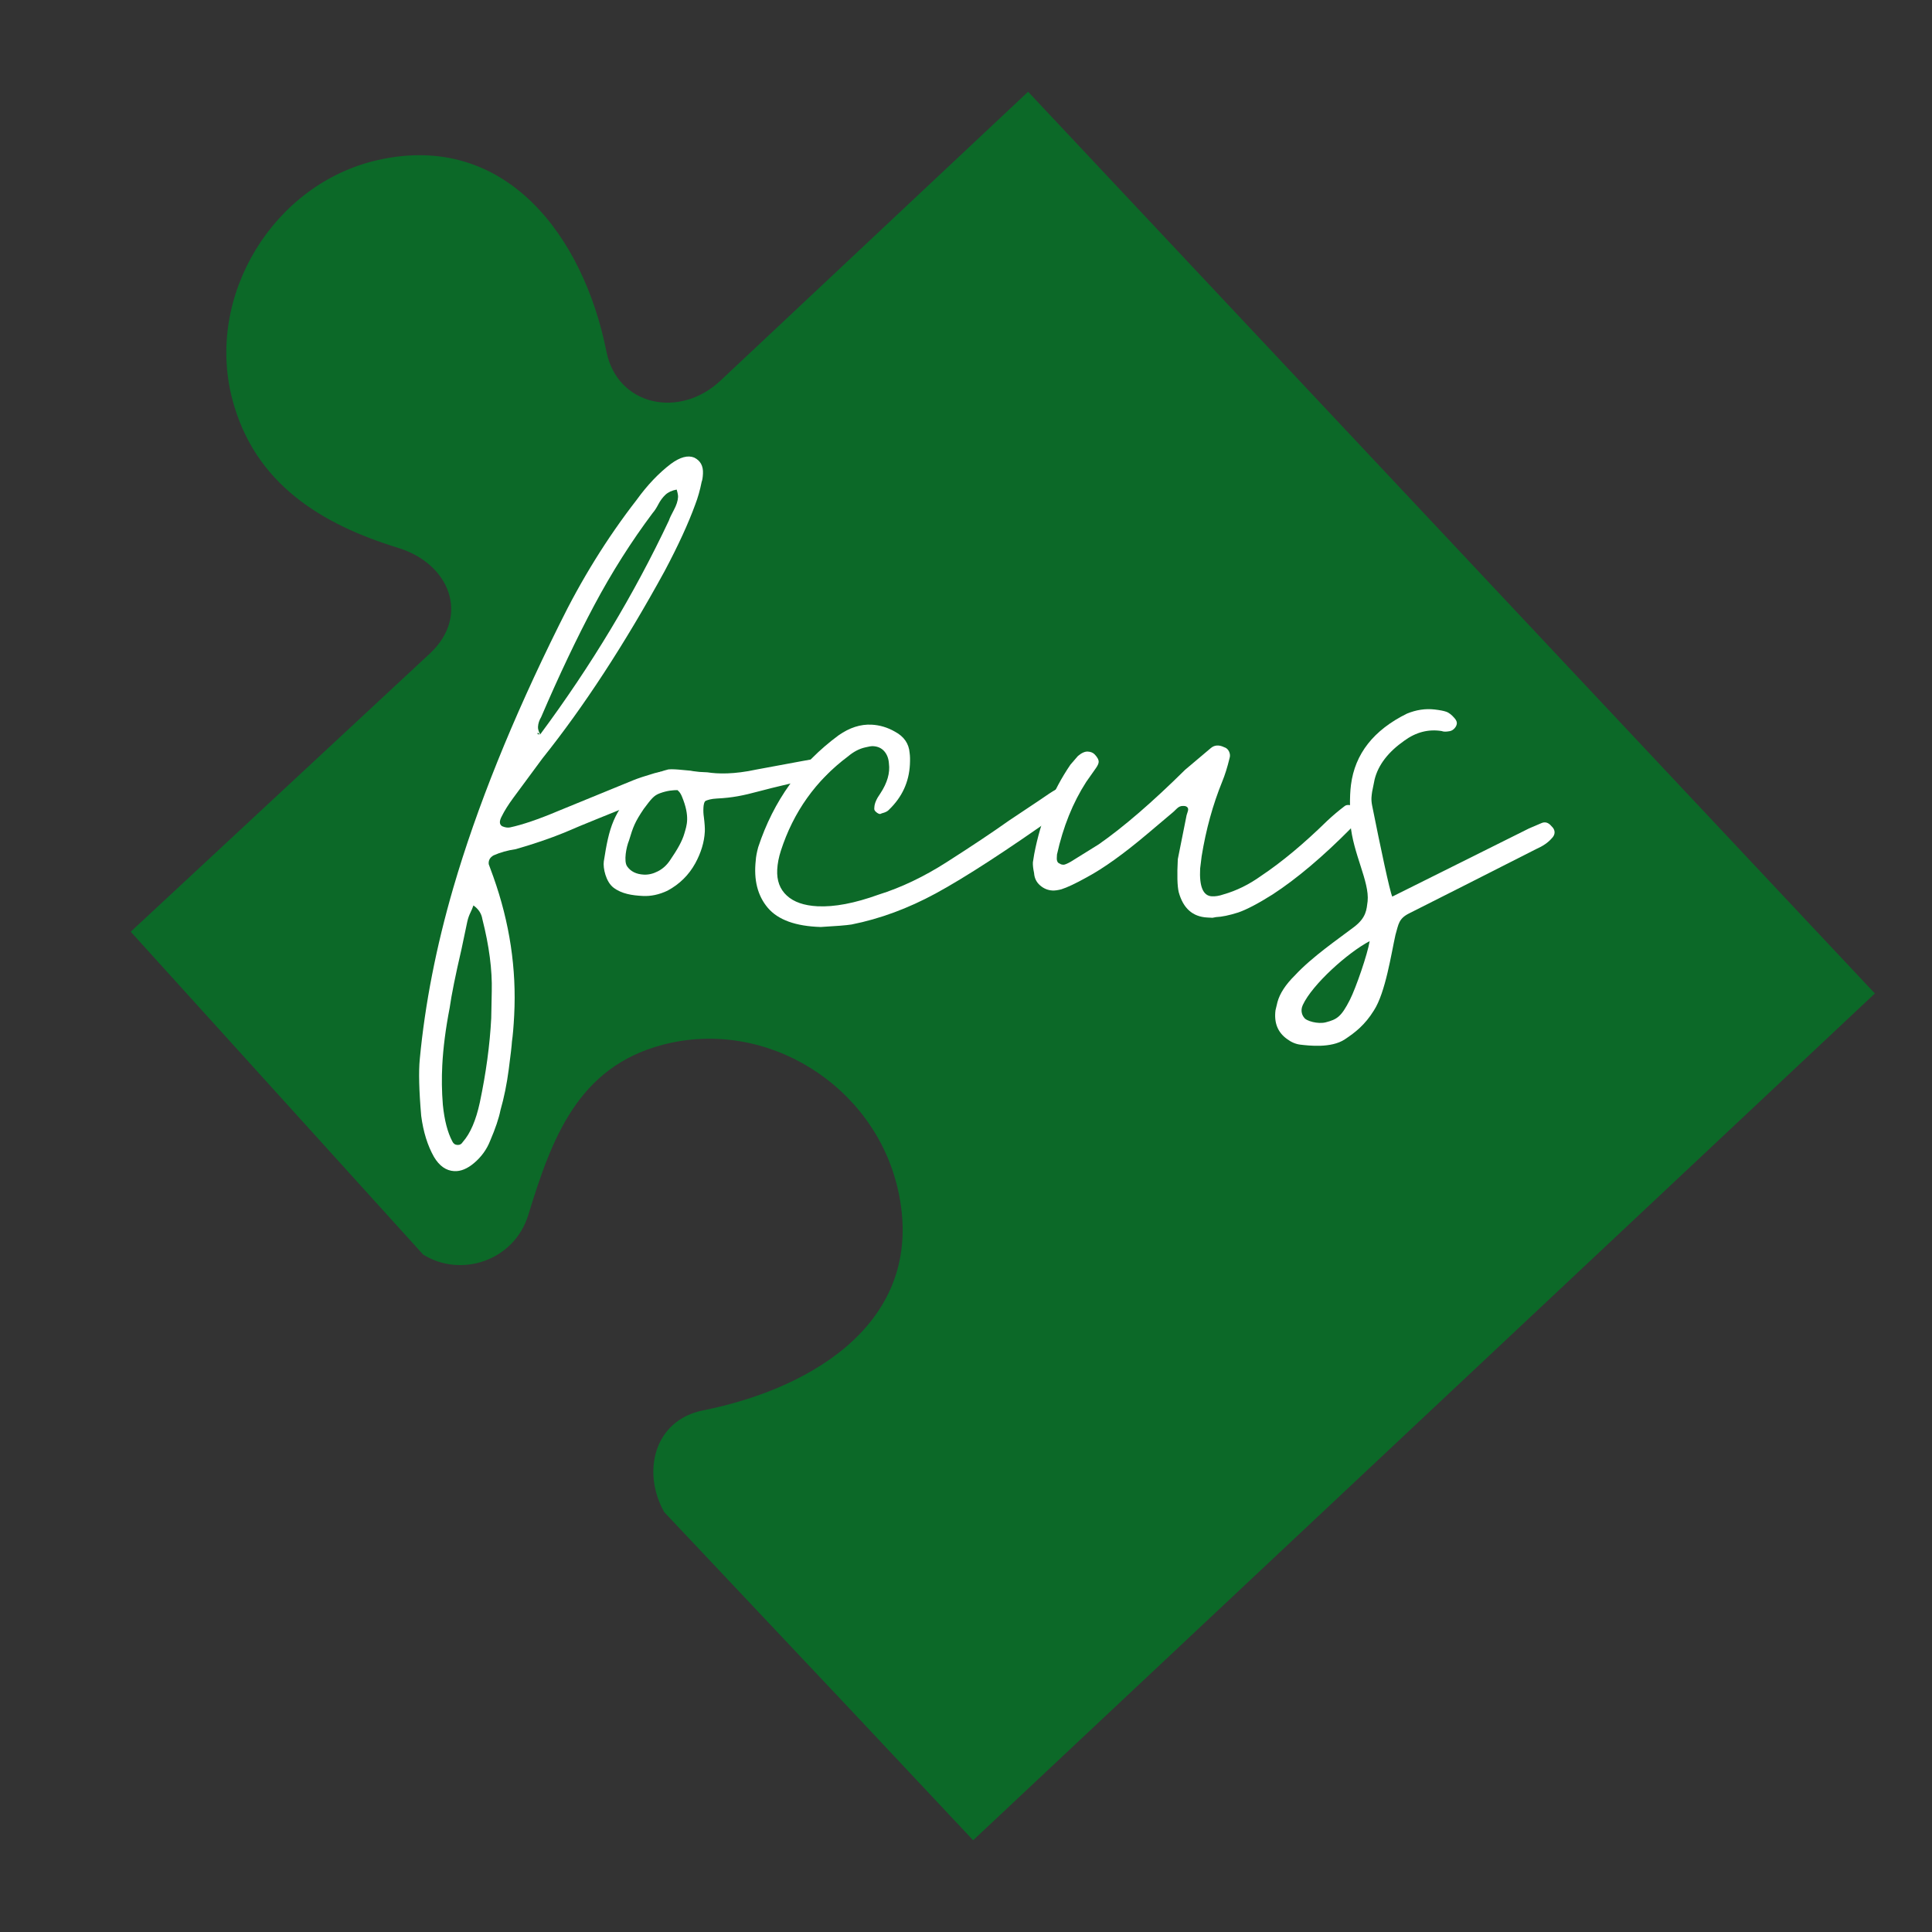
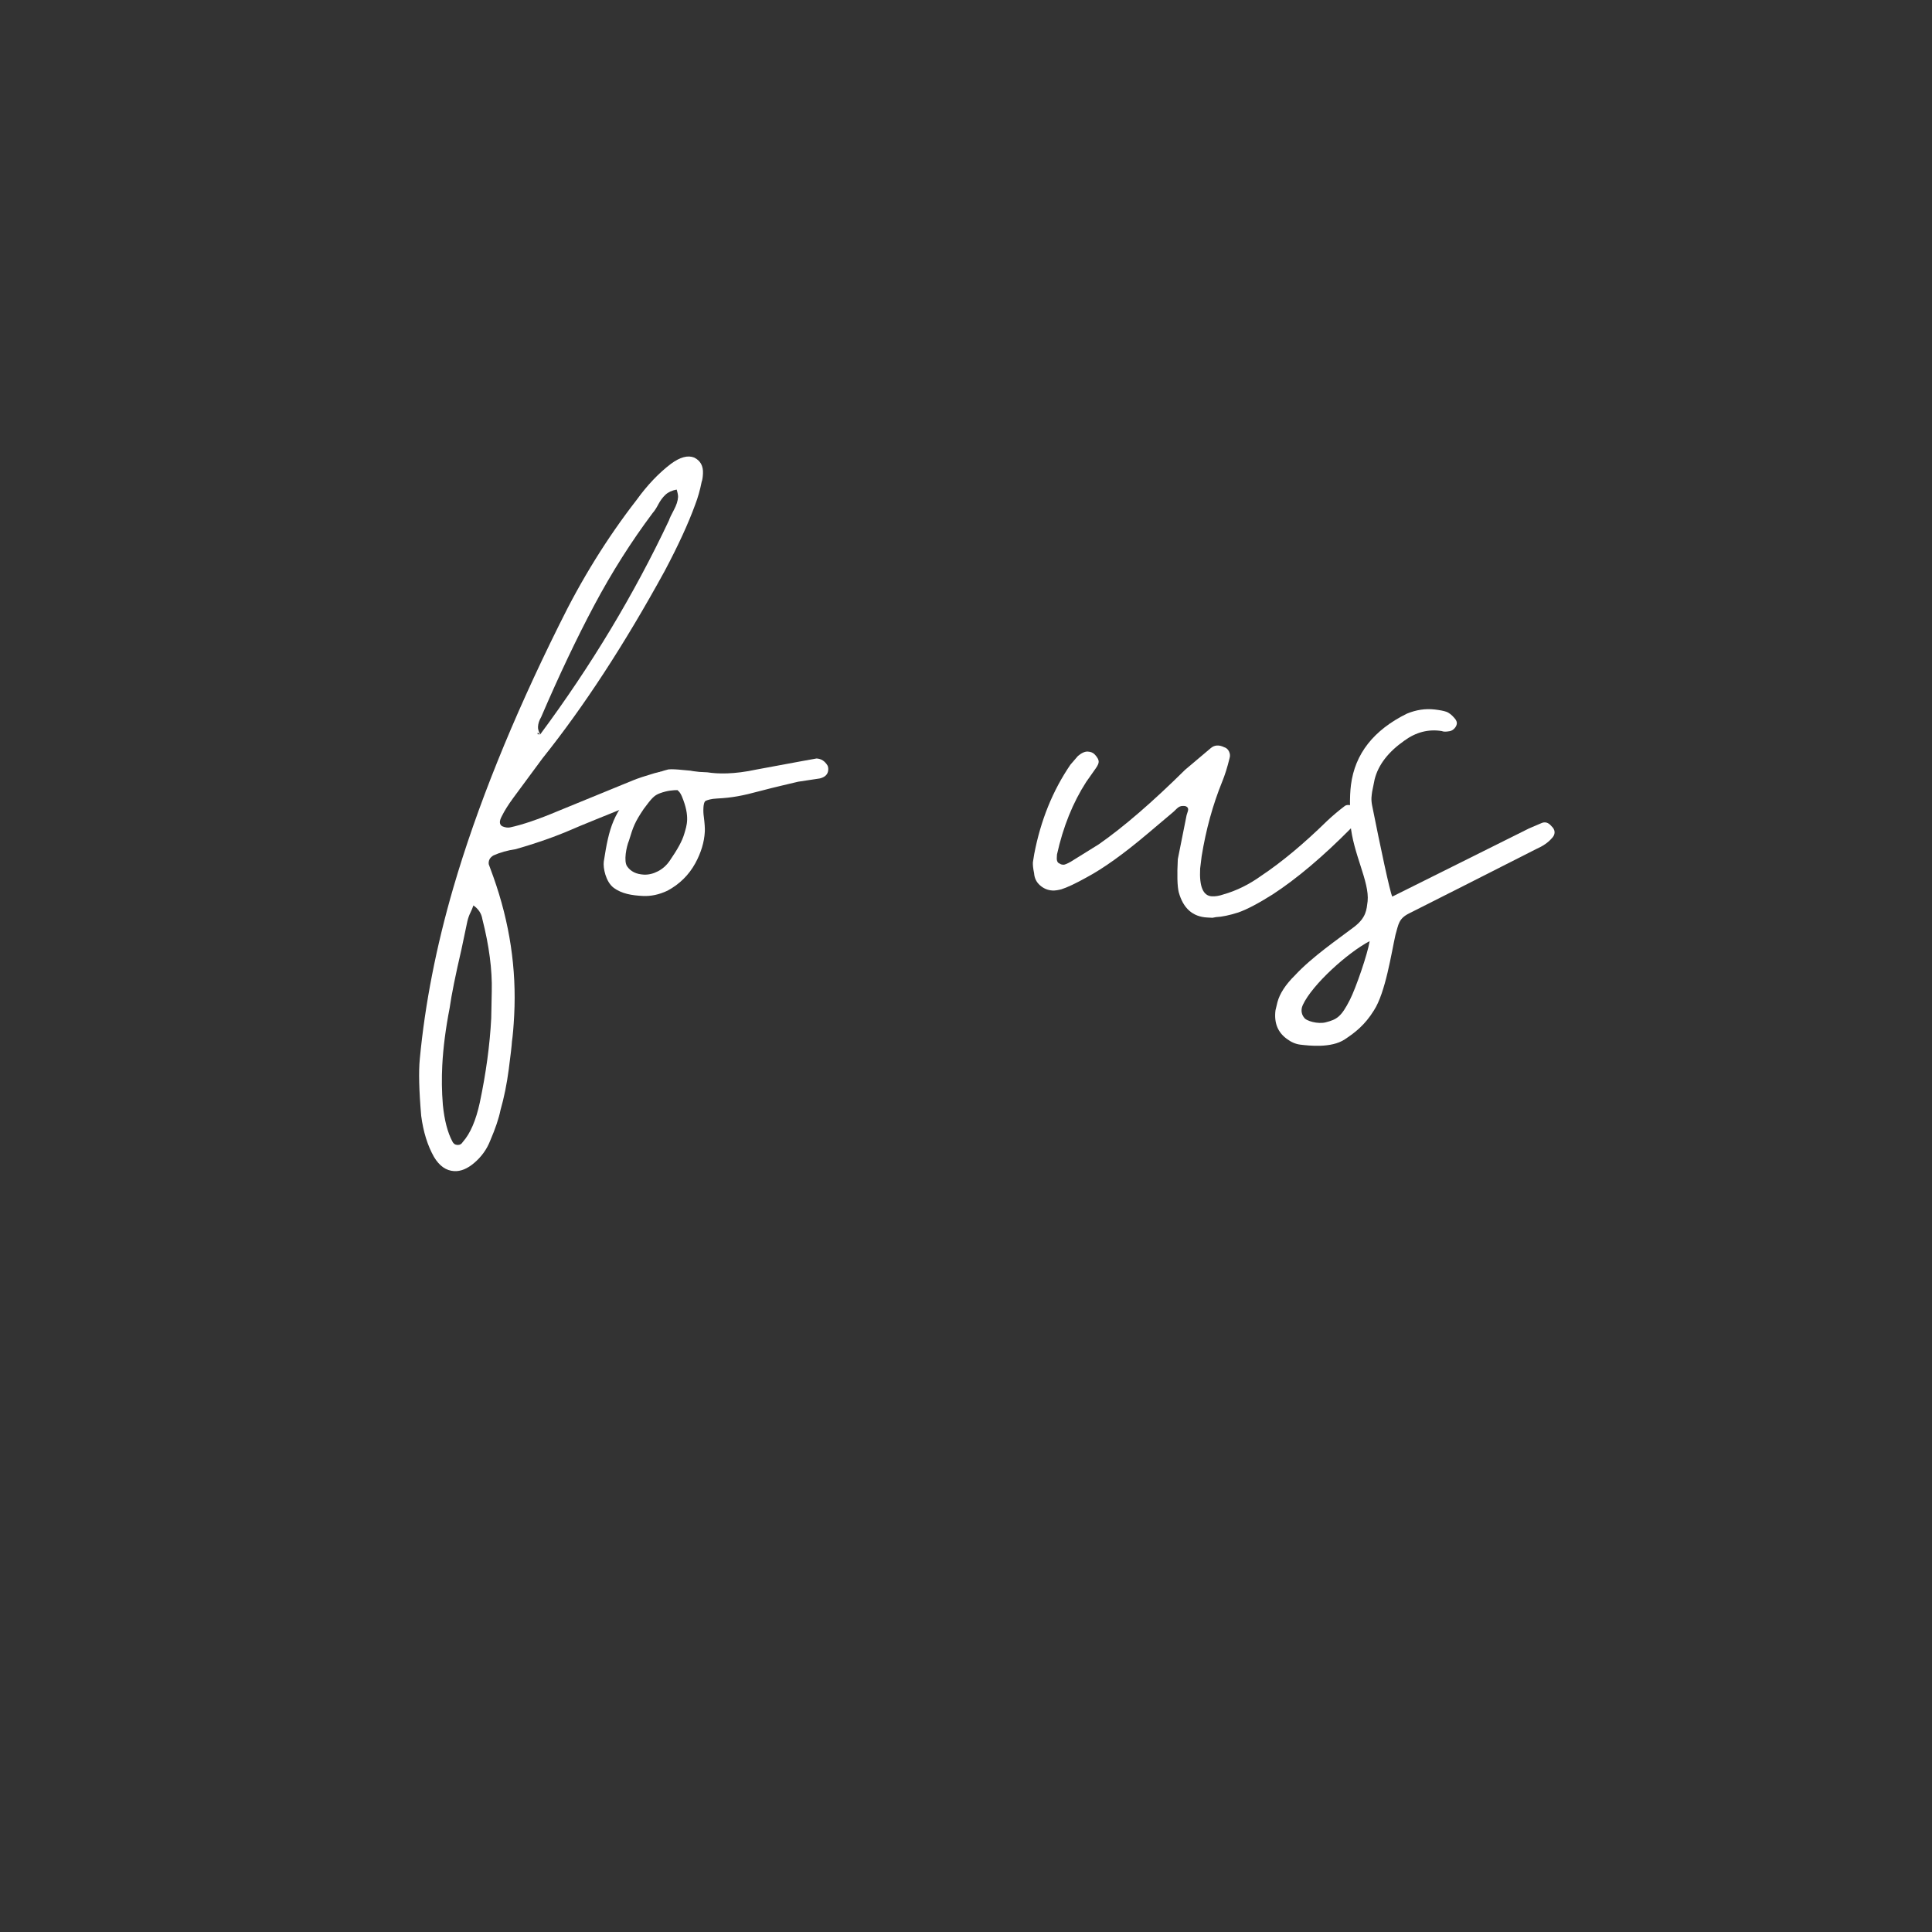
<svg xmlns="http://www.w3.org/2000/svg" x="0px" y="0px" width="144px" height="144px" viewBox="0 0 144 144" xml:space="preserve">
  <rect x="0" y="0" width="144" height="144" fill="#333333" stroke="none" />
  <g id="Livello_2" display="none">
-     <rect display="inline" fill="#BE1E2D" width="144" height="144" />
-   </g>
+     </g>
  <g id="Livello_1" display="none">
    <g display="inline">
-       <path fill="none" stroke="#FFFFFF" stroke-width="2" d="M94.553,117.392c2.252-3.204,0.805-6.934-3.1-8.225   c-5.912-1.957-11.16-3.683-12.906-10.34c-2.123-8.096,2.82-17.037,10.977-18.884c10.061-2.275,15.773,5.404,17.545,14.294   c0.762,3.807,4.982,5.539,8.139,3.767l14.91-13.998l9.908-9.303l0.348-0.326l-7.533-8.024L76.994,6.88l0.008-0.005l-2.854-3.038   l-0.348,0.327l-9.15,8.589L48.717,27.714c-0.121,0.052-0.243,0.092-0.366,0.137L28.895,46.119   c-0.048,0.116-0.094,0.231-0.151,0.345L3.627,69.098l-0.671,0.69l0.792,0.81l8.592,9.148L27.3,95.679   c1.374,3.095-0.183,5.997-3.809,6.72c-8.888,1.774-16.567,7.489-14.291,17.55c1.847,8.156,10.424,14.461,18.52,12.336   c6.656-1.746,8.693-7.356,10.52-13.309c1.051-3.429,5.48-5.554,8.41-4.063l22.873,25.251l10.459-9.08l-0.008-0.008L94.553,117.392   z" />
      <g>
        <g>
          <path fill="#FFFFFF" d="M30.311,70.686c-0.823-0.936-1.19-2.204-1.101-3.807c0-0.267,0.044-0.623,0.133-1.068     c0.979-3.828,2.872-6.966,5.676-9.415c0.802-0.667,1.625-1.001,2.471-1.001c0.623,0,1.224,0.156,1.803,0.467     c0.71,0.357,1.112,0.913,1.202,1.669c0.043,0.225,0.066,0.535,0.066,0.936c0,1.426-0.467,2.672-1.402,3.74     c-0.09,0.133-0.267,0.243-0.535,0.334l-0.133,0.065c-0.089,0-0.189-0.044-0.3-0.132c-0.111-0.09-0.167-0.179-0.167-0.268v-0.134     c0-0.312,0.133-0.69,0.401-1.135c0.489-0.89,0.667-1.715,0.534-2.472c-0.045-0.4-0.18-0.723-0.401-0.969     c-0.224-0.244-0.512-0.366-0.869-0.366c-0.133,0-0.334,0.045-0.602,0.133c-0.444,0.134-0.866,0.401-1.267,0.802     c-2.36,2.093-3.94,4.74-4.741,7.945c-0.134,0.535-0.201,1.047-0.201,1.536c0,0.891,0.278,1.581,0.835,2.07     c0.556,0.489,1.345,0.733,2.37,0.733c1.291,0,2.826-0.399,4.607-1.201c1.691-0.668,3.383-1.645,5.076-2.937     c0.935-0.714,1.779-1.37,2.537-1.971c0.758-0.602,1.424-1.146,2.004-1.637l2.269-1.803c0.535-0.444,0.936-0.755,1.203-0.935     c0.177-0.089,0.311-0.134,0.401-0.134c0.267,0,0.467,0.111,0.601,0.334c0.133,0.134,0.2,0.29,0.2,0.468     c0,0.134-0.066,0.313-0.2,0.534c-0.045,0.09-0.245,0.312-0.601,0.667c-3.918,3.296-6.967,5.654-9.148,7.079     c-2.048,1.336-4.14,2.293-6.276,2.871c-0.401,0.089-1.181,0.199-2.338,0.333C32.503,72.065,31.135,71.621,30.311,70.686z" />
          <path fill="#FFFFFF" d="M65.935,60.803c0,0.312-0.09,0.579-0.267,0.802c-0.09,0.223-0.423,0.779-1.003,1.669     c-0.891,1.114-2.447,3.206-4.673,6.276l-3.939,5.342c-0.891,1.158-1.737,2.048-2.539,2.672c-0.624,0.489-1.18,0.732-1.669,0.732     c-0.801,0-1.402-0.578-1.803-1.735c-0.178-0.4-0.289-0.757-0.333-1.069c-0.044-0.578-0.067-1.311-0.067-2.202     c0.044-2.715,0.423-5.742,1.135-9.08c0.134-0.803,0.201-1.225,0.201-1.27c0-0.399-0.111-0.733-0.333-1.002     c-0.09-0.177-0.134-0.289-0.134-0.333c0-0.223,0.11-0.444,0.334-0.667c0.711-0.89,1.335-2.271,1.869-4.142     c2.137-6.677,4.584-12.263,7.345-16.76c0.311-0.489,0.912-1.401,1.803-2.736c0.133-0.179,0.534-0.602,1.202-1.27     c0.49-0.4,0.957-0.489,1.402-0.269c0.491,0.225,0.69,0.669,0.601,1.336c-0.178,0.892-0.357,1.514-0.535,1.87     c-0.312,0.801-0.823,2.004-1.536,3.606c-2.67,5.298-5.319,9.992-7.946,14.088c-0.624,0.98-1.091,1.961-1.401,2.939     c-1.114,3.961-1.848,7.968-2.204,12.02c-0.09,0.891-0.134,1.559-0.134,2.003c0,0.8,0.089,1.489,0.268,2.068     c0.088,0.268,0.233,0.444,0.434,0.535c0.2,0.089,0.389,0.044,0.568-0.133c0.979-0.981,1.579-1.625,1.802-1.938     c2.091-2.672,5.252-6.943,9.482-12.819c0.311-0.535,0.601-0.937,0.868-1.203c0.177-0.177,0.468-0.2,0.868-0.066     C65.911,60.202,66.023,60.447,65.935,60.803z M57.12,49.785c0,0,0,0.134,0,0.4c0,0.134,0.043,0.334,0.133,0.601v0.067v-0.067     h0.067l3.873-7.544l1.803-3.606c-0.177-0.089-0.312-0.134-0.4-0.134c-0.179,0-0.4,0.18-0.667,0.534     c-1.87,3.072-3.406,6.188-4.608,9.348C57.187,49.651,57.12,49.785,57.12,49.785z M57.253,50.72c0,0,0.011,0,0.034,0     s0.033,0.023,0.033,0.066h-0.067C57.253,50.743,57.253,50.72,57.253,50.72z M62.929,39.436l0.066,0.2v-0.066L62.929,39.436z" />
          <path fill="#FFFFFF" d="M63.563,71.319c-0.603-0.423-1.013-1.034-1.236-1.835c-0.311-0.892-0.445-1.648-0.401-2.271     c-0.044-0.802,0.113-1.825,0.467-3.071c0.846-2.672,2.137-4.83,3.874-6.478c0.667-0.624,1.301-1.103,1.902-1.436     c0.601-0.335,1.279-0.501,2.036-0.501c0.669,0,1.192,0.223,1.569,0.667c0.379,0.445,0.523,1.046,0.435,1.803     c-0.177,1.336-0.733,2.493-1.669,3.473c-1.113,1.202-2.136,2.147-3.071,2.838c-0.934,0.691-2.003,1.102-3.206,1.236     c-0.266,0.043-0.445,0.244-0.533,0.601c-0.044,0.178-0.067,0.445-0.067,0.8c0,0.624,0.089,1.136,0.267,1.536     c0.267,1.248,1.023,1.76,2.27,1.536c0.801-0.177,1.759-0.533,2.873-1.068c1.736-0.936,3.336-2.069,4.807-3.404l4.74-4.475     l1.27-1.202c0.357-0.312,0.691-0.312,1.002,0c0.309,0.312,0.377,0.646,0.201,1.002c-0.092,0.178-0.27,0.4-0.535,0.667     c-2.67,2.717-4.896,4.809-6.678,6.277c-1.559,1.292-3.139,2.315-4.742,3.071c-1.333,0.579-2.469,0.868-3.405,0.868     C64.887,71.954,64.163,71.744,63.563,71.319z M69.807,59.667c0.399-0.622,0.601-1.134,0.601-1.535     c-0.046-0.444-0.246-0.623-0.601-0.533c-0.402,0.044-0.802,0.199-1.202,0.467c-1.782,1.157-3.117,2.915-4.007,5.274     c0,0.223,0.045,0.334,0.134,0.334c0.222,0.09,0.355,0.112,0.401,0.067C67.402,62.54,68.959,61.182,69.807,59.667z" />
-           <path fill="#FFFFFF" d="M94.779,74.09c-0.221,0-0.424-0.075-0.602-0.233c-0.178-0.156-0.291-0.389-0.334-0.7     c-0.047-0.179-0.068-0.468-0.068-0.868c0.092-0.803,0.18-1.356,0.268-1.669l0.4-1.402c0.314-1.335,0.646-2.56,1.002-3.673     c0.801-2.226,2.049-5.563,3.742-10.016c0.131-0.312,0.465-0.957,0.998-1.938c0.135-0.222,0.313-0.366,0.535-0.434     c0.223-0.066,0.424-0.032,0.604,0.1c0.398,0.225,0.512,0.602,0.33,1.136l-0.398,0.802l-3.941,10.217     c-0.043,0.133-0.131,0.377-0.266,0.733c-0.133,0.357-0.201,0.69-0.201,1.001c0,0.313,0.045,0.557,0.133,0.736     c1.381-2.493,3.117-4.964,5.209-7.412c0.979-1.069,1.869-1.825,2.672-2.271c0.311-0.177,0.645-0.267,1.002-0.267     c0.621,0,1.135,0.356,1.535,1.068c0.178,0.356,0.311,0.913,0.4,1.67l0.334,3.271c0.088,0.802,0.291,1.492,0.602,2.069     c0.221,0.491,0.602,0.646,1.135,0.469c0.668-0.224,1.4-0.691,2.203-1.402l1.137-1.068l2.338-2.204     c0.621-0.534,1.064-0.935,1.332-1.202s0.445-0.444,0.537-0.534c0.309-0.312,0.623-0.312,0.934,0     c0.311,0.267,0.4,0.579,0.266,0.935c-0.131,0.356-0.334,0.668-0.6,0.935c-0.4,0.401-1.781,1.669-4.141,3.808l-1.268,1.134     c-0.801,0.758-1.691,1.226-2.672,1.402l-0.6,0.067c-0.891,0-1.604-0.467-2.137-1.403c-0.447-0.844-0.689-1.669-0.736-2.47     c-0.18-1.646-0.332-2.961-0.465-3.939c-0.049-0.267-0.168-0.435-0.369-0.501c-0.199-0.066-0.391-0.01-0.568,0.167     c-0.934,0.847-1.602,1.514-2.002,2.004c-2.314,2.715-4.34,5.831-6.078,9.347c-0.088,0.135-0.256,0.48-0.5,1.036     c-0.246,0.557-0.59,0.99-1.035,1.303C95.266,74.024,95.043,74.09,94.779,74.09z" />
        </g>
        <path fill="#FFFFFF" d="M78.641,69.456c0,0-0.145,0-0.432,0c-0.436,0-0.795-0.157-1.086-0.472    c-0.289-0.313-0.459-0.734-0.506-1.265c0-0.53,0.025-0.916,0.072-1.157c0.916-3.617,2.41-6.438,4.484-8.465    c0.24-0.289,0.602-0.601,1.084-0.939c0.773-0.625,1.568-0.939,2.387-0.939c0.725,0,1.447,0.289,2.172,0.868    c0.338,0.241,0.553,0.36,0.65,0.36c0.145,0,0.361-0.192,0.65-0.577c0.387-0.435,0.756-0.821,0.756-0.821    c0.434-0.435,0.867-0.555,1.303-0.361c0.48,0.289,0.604,0.771,0.361,1.446c0,0-0.555,3.331-0.973,5.089    c-0.416,1.753-0.725,3.038-0.725,3.906c0,0.24,0.074,0.422,0.219,0.541c0.145,0.121,0.555,0.531,0.988,0.29    c1.109-0.725,2-1.375,2.676-1.953c0.676-0.53,1.277-1.061,1.809-1.592l1.736-1.52c0.771-0.625,1.182-0.965,1.232-1.013    c0.285-0.24,0.576-0.217,0.865,0.073c0.34,0.241,0.311,0.627,0.166,1.107c0,0.048-0.02,0.194-0.313,0.483    c-2.748,2.749-4.729,4.004-6.945,5.353c-1.352,0.917-1.541,0.978-2.504,0.978c-1.207,0-1.811-0.699-1.811-2.099    c0-0.674,0.096-1.688,0.291-3.037c0.096-0.529,0.313-1.446,0.65-2.749c-0.578,0.193-1.002,0.47-1.266,0.831    c-0.264,0.362-0.445,0.593-0.543,0.688c-1.977,2.363-3.666,4.148-5.063,5.352c-0.725,0.628-1.375,1.086-1.953,1.375    C78.787,69.383,78.641,69.456,78.641,69.456z M79.221,66.923c0,0,0.094-0.097,0.289-0.289c1.832-1.543,3.906-3.783,6.221-6.727    c0.096-0.047,0.191-0.168,0.291-0.361c0.045-0.096,0.07-0.217,0.07-0.362c0-0.29-0.121-0.506-0.361-0.65    c-0.338-0.242-0.676-0.361-1.014-0.361c-0.096,0-0.287,0.048-0.578,0.144c-0.432,0.146-0.818,0.388-1.156,0.724    c-2.268,1.979-3.689,4.534-4.27,7.667c0.098,0.05,0.146,0.098,0.146,0.146C79.1,66.899,79.221,66.923,79.221,66.923z" />
      </g>
    </g>
  </g>
  <g id="Livello_3" display="none">
    <g display="inline">
      <path fill="#86C2E7" d="M96.778,115.153c2.142-3.047,0.764-6.592-2.947-7.82c-5.62-1.86-10.61-3.5-12.27-9.829   c-2.018-7.697,2.681-16.197,10.436-17.952c9.563-2.164,14.996,5.138,16.679,13.588c0.724,3.619,4.735,5.267,7.737,3.581   l14.174-13.308l9.419-8.844l0.331-0.31l-7.161-7.63l-53.09-56.538l0.007-0.006L77.38,7.198l-0.33,0.311l-8.699,8.166   L53.203,29.897c-0.114,0.05-0.231,0.088-0.347,0.13L34.358,47.395c-0.045,0.11-0.089,0.221-0.143,0.328L10.337,69.24l0.293,1.247   l-0.178,0.179l8.167,8.698l14.223,15.146c1.306,2.942-0.174,5.701-3.622,6.388c-8.449,1.688-15.75,7.121-13.584,16.685   c1.756,7.754,9.909,13.748,17.605,11.728c6.327-1.66,8.264-6.993,10-12.653c1-3.259,5.21-5.278,7.995-3.861l21.745,24.005   l9.944-8.633l-0.006-0.006L96.778,115.153z" />
      <g>
        <g>
          <path fill="#FFFFFF" d="M35.704,70.75c-0.783-0.889-1.131-2.095-1.046-3.618c0-0.254,0.042-0.592,0.126-1.016     c0.931-3.639,2.73-6.623,5.396-8.95c0.762-0.635,1.545-0.952,2.349-0.952c0.593,0,1.164,0.149,1.714,0.444     c0.676,0.34,1.057,0.868,1.143,1.587c0.042,0.212,0.063,0.508,0.063,0.889c0,1.354-0.444,2.539-1.333,3.555     c-0.085,0.126-0.253,0.232-0.508,0.317l-0.127,0.063c-0.084,0-0.18-0.042-0.285-0.126c-0.106-0.085-0.159-0.17-0.159-0.255     v-0.127c0-0.296,0.127-0.656,0.381-1.079c0.465-0.845,0.635-1.629,0.508-2.349c-0.043-0.381-0.17-0.688-0.381-0.921     c-0.212-0.232-0.487-0.349-0.826-0.349c-0.126,0-0.317,0.043-0.571,0.126c-0.423,0.128-0.825,0.381-1.206,0.763     c-2.244,1.989-3.746,4.506-4.507,7.553c-0.127,0.508-0.191,0.995-0.191,1.46c0,0.847,0.265,1.503,0.794,1.968     c0.529,0.465,1.279,0.698,2.253,0.698c1.227,0,2.687-0.38,4.38-1.142c1.608-0.635,3.216-1.564,4.825-2.792     c0.889-0.678,1.692-1.302,2.412-1.874c0.72-0.572,1.354-1.09,1.905-1.555l2.158-1.714c0.508-0.422,0.889-0.718,1.143-0.889     c0.168-0.084,0.295-0.127,0.381-0.127c0.253,0,0.444,0.105,0.571,0.317c0.127,0.127,0.19,0.276,0.19,0.445     c0,0.127-0.063,0.296-0.19,0.508c-0.042,0.085-0.233,0.296-0.571,0.635c-3.725,3.133-6.624,5.375-8.697,6.729     c-1.947,1.27-3.936,2.18-5.967,2.73c-0.381,0.084-1.122,0.188-2.223,0.316C37.788,72.063,36.487,71.639,35.704,70.75z" />
          <path fill="#FFFFFF" d="M69.571,61.354c0,0.296-0.086,0.551-0.253,0.762c-0.086,0.212-0.403,0.741-0.954,1.587     c-0.847,1.059-2.326,3.047-4.443,5.967l-3.745,5.079c-0.847,1.101-1.651,1.946-2.413,2.54c-0.593,0.465-1.122,0.697-1.586,0.697     c-0.762,0-1.333-0.552-1.714-1.65c-0.169-0.381-0.275-0.72-0.317-1.016c-0.042-0.55-0.063-1.248-0.063-2.096     c0.042-2.581,0.402-5.459,1.079-8.631c0.127-0.763,0.191-1.165,0.191-1.207c0-0.381-0.106-0.698-0.317-0.952     c-0.085-0.169-0.127-0.275-0.127-0.318c0-0.211,0.105-0.422,0.318-0.634c0.677-0.845,1.27-2.159,1.777-3.937     c2.031-6.347,4.358-11.658,6.982-15.933c0.296-0.466,0.867-1.333,1.714-2.602c0.128-0.169,0.508-0.572,1.144-1.207     c0.465-0.381,0.909-0.464,1.332-0.254c0.467,0.213,0.656,0.635,0.572,1.27c-0.17,0.847-0.34,1.439-0.509,1.778     c-0.296,0.761-0.783,1.904-1.46,3.428c-2.539,5.037-5.057,9.5-7.554,13.395c-0.593,0.931-1.038,1.863-1.333,2.793     c-1.059,3.766-1.756,7.575-2.095,11.427c-0.085,0.847-0.127,1.482-0.127,1.904c0,0.762,0.085,1.416,0.255,1.968     c0.084,0.254,0.221,0.421,0.412,0.508c0.19,0.085,0.371,0.042,0.541-0.126c0.93-0.934,1.501-1.545,1.713-1.842     c1.989-2.54,4.993-6.602,9.015-12.188c0.295-0.508,0.57-0.889,0.825-1.143c0.168-0.169,0.444-0.191,0.825-0.064     C69.548,60.784,69.656,61.016,69.571,61.354z M61.191,50.88c0,0,0,0.128,0,0.381c0,0.127,0.042,0.317,0.127,0.571v0.064v-0.064     h0.063l3.682-7.172l1.714-3.428c-0.169-0.085-0.297-0.127-0.38-0.127c-0.17,0-0.38,0.17-0.635,0.508     c-1.778,2.92-3.237,5.883-4.381,8.887C61.254,50.753,61.191,50.88,61.191,50.88z M61.318,51.769c0,0,0.01,0,0.032,0     s0.031,0.022,0.031,0.063h-0.063C61.318,51.791,61.318,51.769,61.318,51.769z M66.713,41.041l0.063,0.19v-0.063L66.713,41.041z" />
          <path fill="#FFFFFF" d="M67.316,71.353c-0.572-0.401-0.963-0.983-1.174-1.745c-0.296-0.848-0.423-1.566-0.381-2.159     c-0.042-0.761,0.106-1.735,0.444-2.92c0.804-2.54,2.032-4.591,3.683-6.158c0.635-0.592,1.237-1.047,1.809-1.365     s1.216-0.476,1.936-0.476c0.635,0,1.133,0.212,1.492,0.635c0.358,0.423,0.497,0.994,0.412,1.714     c-0.17,1.27-0.697,2.37-1.587,3.301c-1.059,1.143-2.03,2.042-2.92,2.698c-0.888,0.658-1.904,1.047-3.047,1.176     c-0.253,0.041-0.423,0.232-0.507,0.57c-0.042,0.169-0.063,0.424-0.063,0.761c0,0.593,0.084,1.08,0.254,1.46     c0.254,1.186,0.973,1.673,2.158,1.46c0.762-0.168,1.672-0.507,2.731-1.016c1.65-0.889,3.172-1.968,4.57-3.236l4.507-4.254     l1.205-1.143c0.339-0.296,0.657-0.296,0.953,0c0.295,0.297,0.358,0.614,0.19,0.953c-0.086,0.169-0.254,0.38-0.509,0.635     c-2.538,2.582-4.654,4.57-6.347,5.968c-1.482,1.227-2.984,2.201-4.508,2.919c-1.269,0.551-2.349,0.825-3.237,0.825     C68.575,71.956,67.887,71.756,67.316,71.353z M73.252,60.275c0.38-0.592,0.571-1.078,0.571-1.459     c-0.043-0.423-0.233-0.592-0.571-0.507c-0.382,0.042-0.763,0.19-1.143,0.444c-1.694,1.1-2.963,2.771-3.81,5.014     c0,0.212,0.043,0.317,0.128,0.317c0.211,0.085,0.338,0.106,0.38,0.064C70.966,63.005,72.446,61.715,73.252,60.275z" />
          <path fill="#FFFFFF" d="M96.992,73.985c-0.21,0-0.402-0.07-0.571-0.222c-0.168-0.147-0.276-0.369-0.317-0.665     c-0.043-0.17-0.064-0.445-0.064-0.826c0.087-0.762,0.17-1.29,0.255-1.586l0.38-1.333c0.299-1.271,0.614-2.433,0.952-3.492     c0.763-2.115,1.947-5.29,3.556-9.521c0.127-0.296,0.443-0.91,0.952-1.842c0.126-0.211,0.296-0.349,0.508-0.413     c0.213-0.063,0.403-0.031,0.571,0.095c0.381,0.212,0.486,0.572,0.317,1.079l-0.381,0.762l-3.745,9.713     c-0.041,0.126-0.127,0.358-0.255,0.697c-0.126,0.339-0.19,0.656-0.19,0.952c0,0.297,0.042,0.529,0.127,0.699     c1.312-2.37,2.963-4.718,4.952-7.046c0.93-1.016,1.777-1.735,2.538-2.159c0.296-0.169,0.614-0.253,0.953-0.253     c0.592,0,1.079,0.338,1.46,1.015c0.168,0.34,0.296,0.868,0.381,1.588l0.316,3.11c0.085,0.763,0.277,1.419,0.573,1.967     c0.212,0.466,0.57,0.615,1.08,0.445c0.635-0.211,1.332-0.656,2.095-1.332l1.079-1.016l2.222-2.096     c0.592-0.508,1.016-0.889,1.269-1.143c0.254-0.254,0.422-0.422,0.508-0.508c0.295-0.296,0.594-0.296,0.89,0     c0.296,0.254,0.38,0.551,0.253,0.889c-0.126,0.338-0.317,0.634-0.57,0.889c-0.382,0.38-1.693,1.586-3.937,3.619l-1.206,1.078     c-0.762,0.72-1.609,1.165-2.539,1.333l-0.572,0.064c-0.848,0-1.524-0.445-2.031-1.334c-0.424-0.803-0.654-1.587-0.698-2.349     c-0.17-1.564-0.317-2.814-0.442-3.745c-0.046-0.254-0.16-0.414-0.351-0.476c-0.19-0.064-0.371-0.009-0.541,0.159     c-0.888,0.804-1.522,1.439-1.903,1.904c-2.199,2.583-4.127,5.545-5.777,8.887c-0.085,0.128-0.243,0.456-0.475,0.985     c-0.233,0.529-0.562,0.942-0.985,1.238C97.456,73.924,97.245,73.985,96.992,73.985z" />
        </g>
        <path fill="#FFFFFF" d="M81.651,69.581c0,0-0.137,0-0.412,0c-0.413,0-0.757-0.149-1.032-0.448    c-0.274-0.298-0.435-0.698-0.481-1.203c0-0.503,0.024-0.872,0.068-1.1c0.872-3.438,2.293-6.12,4.265-8.047    c0.229-0.274,0.572-0.572,1.031-0.894c0.733-0.594,1.49-0.893,2.27-0.893c0.687,0,1.375,0.275,2.063,0.825    c0.321,0.229,0.526,0.343,0.619,0.343c0.138,0,0.344-0.183,0.619-0.549c0.365-0.413,0.717-0.781,0.717-0.781    c0.413-0.413,0.826-0.527,1.241-0.343c0.455,0.274,0.571,0.733,0.341,1.375c0,0-0.525,3.167-0.924,4.838    c-0.395,1.666-0.688,2.888-0.688,3.713c0,0.229,0.07,0.402,0.207,0.515c0.138,0.116,0.528,0.506,0.941,0.275    c1.054-0.688,1.9-1.307,2.544-1.856c0.641-0.504,1.214-1.007,1.719-1.513l1.65-1.444c0.732-0.595,1.123-0.917,1.171-0.963    c0.272-0.229,0.549-0.206,0.823,0.069c0.321,0.23,0.294,0.596,0.157,1.053c0,0.046-0.02,0.185-0.295,0.46    c-2.613,2.613-4.497,3.806-6.604,5.088c-1.285,0.872-1.465,0.929-2.382,0.929c-1.146,0-1.719-0.666-1.719-1.995    c0-0.641,0.091-1.604,0.275-2.888c0.09-0.503,0.297-1.375,0.618-2.614c-0.55,0.184-0.953,0.447-1.203,0.791    c-0.252,0.344-0.425,0.563-0.516,0.654c-1.879,2.247-3.485,3.943-4.814,5.087c-0.687,0.598-1.306,1.032-1.855,1.307    C81.789,69.512,81.651,69.581,81.651,69.581z M82.201,67.173c0,0,0.092-0.092,0.275-0.275c1.742-1.466,3.714-3.597,5.914-6.396    c0.091-0.044,0.183-0.159,0.275-0.343c0.044-0.091,0.068-0.206,0.068-0.345c0-0.275-0.115-0.48-0.344-0.618    c-0.321-0.229-0.643-0.343-0.963-0.343c-0.091,0-0.275,0.045-0.55,0.136c-0.412,0.139-0.779,0.368-1.101,0.689    c-2.155,1.879-3.508,4.31-4.058,7.289c0.092,0.047,0.138,0.091,0.138,0.138C82.087,67.15,82.201,67.173,82.201,67.173z" />
      </g>
    </g>
  </g>
  <g id="Livello_4" display="none">
    <path display="inline" fill="#FCC72B" d="M74.113,7.8L8.444,69.468l0.31,0.331l61.875,67.152l23.656-21.931  c3.021-2.835,6.667,0.224,7.477,4.287c1.681,8.449,7.577,16.076,17.139,13.917c7.755-1.75,13.685-11.868,11.67-19.563  c-1.656-6.327-6.988-8.267-12.646-10.006c-3.873-1.191-5.019-6.121-2.065-8.894l22.585-21.209l-22.063-23.495  c-2.824-1.76-6.772-0.465-7.82,2.948c-1.736,5.659-3.672,10.991-9.998,12.651c-7.696,2.021-16.021-3.06-17.777-10.812  c-2.167-9.562,5.134-14.995,13.583-16.681c3.618-0.722,5.264-4.734,3.578-7.735L84.641,16.26l-8.845-9.418l-0.31-0.331L74.113,7.8z  " />
    <g display="inline">
      <g>
        <path fill="#FFFFFF" d="M26.373,87.026c0.005-0.223,0.049-0.596,0.133-1.115c0.266-2.196,0.683-4.744,1.255-7.643l0.559-3.179    c0.209-1.302,0.704-3.176,1.484-5.622c0.937-3.04,1.716-5.514,2.338-7.424c0.622-1.907,1.335-3.805,2.138-5.691    c0.84-1.922,1.489-3.363,1.944-4.323c0.152-0.333,0.565-0.94,1.237-1.821c0.226-0.369,0.518-0.474,0.878-0.316    c0.322,0.193,0.441,0.512,0.359,0.958c-0.086,0.595-0.207,1.134-0.362,1.615c-0.82,2.67-2.281,6.408-4.38,11.213    c-0.113,0.222-0.247,0.518-0.4,0.888c-0.153,0.37-0.363,0.794-0.626,1.274c-0.68,1.216-1.244,2.501-1.689,3.854    c-0.447,1.353-0.891,2.977-1.331,4.869l-0.246,1.281c-0.274,0.929-0.439,1.782-0.492,2.565c0.364-0.065,0.612-0.238,0.747-0.515    c0.132-0.278,0.217-0.453,0.256-0.526c1.387-2.098,2.947-3.763,4.679-4.992c0.111-0.073,0.395-0.252,0.855-0.542    c0.459-0.289,0.927-0.483,1.4-0.584c0.329-0.105,0.637-0.154,0.928-0.148c1.087,0.024,1.634,0.728,1.64,2.107    c0.029,0.337,0.011,0.748-0.054,1.229c-0.064,0.484-0.119,0.857-0.161,1.116c-0.002,0.113-0.024,0.262-0.063,0.448    c-0.041,0.186-0.007,0.335,0.099,0.449l0.163,0.005c0.181,0.003,0.345-0.049,0.494-0.159c0.146-0.108,0.239-0.181,0.277-0.217    c1.103-0.685,2.826-1.563,5.171-2.631l1.21-0.589c0.11-0.071,0.274-0.143,0.494-0.213c0.073-0.036,0.182-0.052,0.328-0.049    c0.145,0.004,0.271,0.044,0.377,0.12c0.107,0.078,0.178,0.172,0.212,0.285l0.049,0.225c-0.008,0.336-0.157,0.557-0.45,0.661    c-0.369,0.255-0.956,0.56-1.761,0.914c-2.125,0.999-4.218,2.129-6.276,3.39c-1.104,0.722-1.866,1.546-2.285,2.469    c-0.983,1.771-2.174,3.2-3.576,4.289c-0.517,0.397-1.011,0.612-1.483,0.64l-0.109-0.003c-0.326-0.007-0.586-0.143-0.779-0.408    c-0.194-0.266-0.251-0.566-0.171-0.899c0.121-0.521,0.478-1.147,1.076-1.88c1.079-1.283,2.264-2.376,3.553-3.281    c0.884-0.615,1.446-1.443,1.687-2.483c0.394-1.41,0.58-2.487,0.561-3.234c0.014-0.635-0.29-0.864-0.91-0.692    c-0.548,0.175-1.135,0.48-1.761,0.912c-2.138,1.561-3.814,3.576-5.029,6.05c-0.835,1.661-1.717,3.863-2.647,6.604    c-0.195,0.592-0.312,0.945-0.35,1.057c-0.151,0.257-0.407,0.345-0.768,0.264C26.508,87.479,26.367,87.288,26.373,87.026z" />
        <path fill="#FFFFFF" d="M72.464,74.45c-0.005,0.261-0.083,0.484-0.231,0.667c-0.077,0.185-0.359,0.646-0.847,1.382    c-0.745,0.916-2.276,2.563-4.145,5.099l-3.306,4.406c-0.748,0.952-1.452,1.684-2.116,2.192c-0.518,0.398-0.975,0.594-1.373,0.585    c-0.653-0.014-1.132-0.509-1.436-1.486c-0.139-0.339-0.223-0.64-0.253-0.901c-0.025-0.486-0.03-1.101-0.014-1.849    c0.085-2.273,0.449-4.806,1.092-7.589c0.123-0.67,0.186-1.022,0.186-1.061c0.008-0.334-0.077-0.617-0.253-0.845    c-0.07-0.149-0.104-0.244-0.103-0.282c0.004-0.188,0.098-0.371,0.284-0.554c0.596-0.734,1.13-1.879,1.598-3.436    c1.863-5.558,3.959-10.195,6.29-13.916c0.261-0.404,0.768-1.158,1.518-2.261c0.112-0.146,0.446-0.494,1.003-1.042    c0.406-0.327,0.787-0.392,1.146-0.198c0.395,0.196,0.549,0.572,0.465,1.13c-0.161,0.743-0.318,1.262-0.469,1.557    c-0.27,0.666-0.708,1.664-1.316,2.994c-2.272,4.392-4.517,8.281-6.731,11.666c-0.525,0.811-0.924,1.623-1.195,2.437    c-0.979,3.302-1.651,6.646-2.015,10.033c-0.09,0.744-0.138,1.304-0.146,1.676c-0.015,0.672,0.045,1.252,0.179,1.74    c0.067,0.225,0.183,0.377,0.344,0.455c0.162,0.078,0.316,0.044,0.465-0.103c0.815-0.803,1.317-1.332,1.504-1.589    c1.753-2.202,4.646-5.524,8.198-10.373c0.263-0.442,0.818-0.837,1.041-1.056c0.146-0.146,0.354-0.402,0.679-0.283    C72.757,73.765,72.543,74.153,72.464,74.45z M65.266,64.982c0,0-0.001,0.111-0.006,0.335c-0.004,0.111,0.028,0.281,0.097,0.507    l-0.001,0.055l0.001-0.055l0.054,0.001l3.293-6.254l1.534-2.989c-0.144-0.078-0.252-0.119-0.323-0.12    c-0.146-0.003-0.33,0.143-0.554,0.435c-1.579,2.541-2.888,5.125-3.924,7.752C65.323,64.871,65.266,64.982,65.266,64.982z     M65.357,65.768c0,0,0.008,0,0.026,0c0.02,0,0.027,0.02,0.026,0.057l-0.054-0.001C65.356,65.787,65.357,65.768,65.357,65.768z     M70.188,56.412l0.05,0.169l0.001-0.056L70.188,56.412z" />
        <path fill="#FFFFFF" d="M83.088,85.751c-0.18-0.004-0.343-0.071-0.484-0.206c-0.142-0.134-0.229-0.332-0.26-0.594    c-0.031-0.149-0.045-0.393-0.037-0.729c0.087-0.67,0.169-1.135,0.248-1.394l0.353-1.168c0.277-1.114,0.572-2.133,0.882-3.06    c0.693-1.852,1.771-4.628,3.229-8.328c0.114-0.259,0.398-0.794,0.852-1.605c0.112-0.184,0.261-0.303,0.442-0.354    c0.183-0.052,0.346-0.021,0.488,0.094c0.321,0.196,0.404,0.513,0.251,0.958l-0.341,0.664l-3.396,8.491    c-0.04,0.111-0.116,0.316-0.231,0.612s-0.176,0.574-0.182,0.834c-0.006,0.262,0.026,0.468,0.096,0.618    c1.169-2.063,2.628-4.104,4.378-6.118c0.816-0.877,1.556-1.496,2.217-1.854c0.256-0.144,0.529-0.213,0.82-0.206    c0.507,0.01,0.918,0.319,1.23,0.923c0.139,0.301,0.237,0.77,0.296,1.405l0.212,2.747c0.058,0.673,0.208,1.257,0.451,1.745    c0.173,0.415,0.478,0.555,0.916,0.412c0.548-0.174,1.155-0.552,1.82-1.134l0.944-0.876l1.942-1.806    c0.519-0.437,0.888-0.765,1.11-0.983c0.223-0.22,0.37-0.364,0.445-0.438c0.259-0.256,0.513-0.25,0.762,0.018    c0.248,0.228,0.314,0.492,0.199,0.787c-0.114,0.297-0.284,0.554-0.507,0.773c-0.333,0.327-1.48,1.367-3.44,3.115l-1.054,0.928    c-0.667,0.621-1.4,0.996-2.201,1.128l-0.491,0.045c-0.726-0.015-1.296-0.419-1.714-1.213c-0.348-0.717-0.531-1.411-0.552-2.083    c-0.116-1.383-0.219-2.488-0.309-3.311c-0.032-0.225-0.129-0.367-0.29-0.426c-0.163-0.062-0.318-0.017-0.465,0.13    c-0.777,0.691-1.334,1.24-1.669,1.643c-1.936,2.234-3.642,4.81-5.12,7.725c-0.075,0.111-0.218,0.397-0.427,0.859    c-0.21,0.463-0.499,0.819-0.867,1.072C83.489,85.704,83.307,85.756,83.088,85.751z" />
        <path fill="#FFFFFF" d="M100.253,83.271c-0.654-0.798-0.93-1.867-0.827-3.209c0.005-0.223,0.048-0.521,0.128-0.893    c0.868-3.191,2.467-5.788,4.795-7.79c0.664-0.545,1.341-0.809,2.03-0.794c0.507,0.011,0.994,0.152,1.459,0.424    c0.573,0.311,0.891,0.785,0.948,1.42c0.033,0.188,0.045,0.45,0.038,0.785c-0.026,1.194-0.431,2.23-1.211,3.108    c-0.075,0.109-0.222,0.2-0.441,0.271l-0.11,0.054c-0.072-0.002-0.153-0.041-0.242-0.119c-0.088-0.075-0.132-0.151-0.13-0.226    l0.002-0.112c0.005-0.261,0.121-0.576,0.347-0.945c0.416-0.736,0.575-1.423,0.481-2.061c-0.029-0.336-0.133-0.608-0.309-0.819    c-0.179-0.208-0.411-0.315-0.701-0.322c-0.109-0.002-0.272,0.031-0.492,0.101c-0.364,0.104-0.714,0.32-1.048,0.649    c-1.959,1.711-3.295,3.902-4.006,6.573c-0.118,0.445-0.183,0.875-0.191,1.283c-0.017,0.748,0.197,1.33,0.642,1.75    c0.444,0.421,1.083,0.64,1.917,0.658c1.051,0.023,2.31-0.285,3.774-0.924c1.39-0.53,2.784-1.32,4.186-2.372    c0.774-0.58,1.476-1.116,2.103-1.605c0.628-0.491,1.181-0.936,1.661-1.335l1.883-1.471c0.442-0.363,0.775-0.618,0.996-0.763    c0.146-0.07,0.256-0.105,0.328-0.104c0.218,0.005,0.379,0.103,0.483,0.291c0.106,0.113,0.158,0.246,0.154,0.396    c-0.002,0.111-0.06,0.259-0.173,0.443c-0.038,0.074-0.205,0.257-0.501,0.549c-3.25,2.691-5.778,4.613-7.58,5.77    c-1.692,1.082-3.413,1.847-5.163,2.293c-0.328,0.068-0.966,0.146-1.911,0.238C102.013,84.468,100.906,84.07,100.253,83.271z" />
        <path fill="#FFFFFF" d="M116.771,84.167c-0.481-0.365-0.805-0.886-0.972-1.563c-0.237-0.751-0.333-1.387-0.285-1.909    c-0.021-0.672,0.125-1.526,0.437-2.565c0.737-2.225,1.829-4.009,3.273-5.358c0.556-0.511,1.081-0.9,1.576-1.17    c0.496-0.269,1.051-0.397,1.668-0.383c0.544,0.012,0.966,0.209,1.266,0.587c0.3,0.381,0.406,0.886,0.32,1.519    c-0.17,1.116-0.645,2.077-1.423,2.88c-0.929,0.987-1.779,1.763-2.554,2.323c-0.773,0.562-1.651,0.889-2.633,0.979    c-0.219,0.033-0.367,0.197-0.446,0.494c-0.039,0.148-0.063,0.373-0.069,0.67c-0.011,0.524,0.053,0.954,0.189,1.293    c0.194,1.05,0.802,1.492,1.82,1.328c0.656-0.136,1.442-0.418,2.358-0.845c1.431-0.753,2.757-1.676,3.978-2.769l3.942-3.664    l1.057-0.984c0.295-0.256,0.566-0.25,0.815,0.019c0.247,0.266,0.295,0.547,0.145,0.842c-0.077,0.148-0.226,0.331-0.448,0.55    c-2.225,2.228-4.075,3.941-5.552,5.141c-1.293,1.056-2.599,1.885-3.918,2.489c-1.098,0.462-2.027,0.684-2.789,0.667    C117.837,84.721,117.252,84.531,116.771,84.167z M122.069,74.513c0.338-0.516,0.51-0.94,0.517-1.276    c-0.028-0.373-0.187-0.527-0.478-0.458c-0.328,0.031-0.657,0.153-0.988,0.37c-1.472,0.938-2.592,2.388-3.359,4.35    c-0.005,0.187,0.03,0.279,0.103,0.281c0.18,0.08,0.287,0.101,0.325,0.063C120.059,76.878,121.353,75.767,122.069,74.513z" />
      </g>
      <path fill="#FFFFFF" d="M44.994,81.319c0,0-0.105-0.002-0.316-0.007c-0.316-0.006-0.577-0.128-0.783-0.369   c-0.205-0.239-0.321-0.557-0.348-0.957c0.009-0.397,0.033-0.685,0.071-0.864c0.727-2.695,1.861-4.787,3.404-6.271   c0.181-0.213,0.449-0.441,0.806-0.688c0.571-0.457,1.156-0.679,1.753-0.666c0.527,0.011,1.049,0.24,1.566,0.685   c0.241,0.186,0.397,0.279,0.468,0.28c0.105,0.003,0.266-0.138,0.483-0.422c0.288-0.318,0.564-0.603,0.564-0.603   c0.323-0.317,0.641-0.401,0.954-0.251c0.346,0.225,0.426,0.588,0.24,1.091c0,0-0.458,2.485-0.792,3.797   c-0.332,1.306-0.576,2.266-0.59,2.914c-0.004,0.182,0.046,0.318,0.149,0.41c0.103,0.094,0.226,0.105,0.367,0.036   c0.639-0.274,1.118-0.5,1.438-0.674c0.819-0.523,1.479-0.998,1.981-1.421c0.5-0.387,0.947-0.773,1.342-1.164l1.289-1.11   c0.572-0.456,0.876-0.702,0.912-0.739c0.215-0.175,0.426-0.152,0.631,0.068c0.241,0.188,0.306,0.459,0.193,0.817   c-0.001,0.038-0.108,0.16-0.324,0.373c-2.047,2.016-3.89,3.513-5.526,4.488c-0.999,0.665-1.849,0.989-2.551,0.974   c-0.877-0.019-1.305-0.552-1.283-1.6c0.011-0.507,0.099-1.263,0.262-2.271c0.078-0.396,0.251-1.079,0.518-2.05   c-0.424,0.136-0.736,0.336-0.935,0.604c-0.199,0.266-0.335,0.436-0.406,0.506c-1.479,1.739-2.737,3.049-3.775,3.931   c-0.537,0.458-1.019,0.791-1.444,0.998C45.101,81.269,44.994,81.319,44.994,81.319z M45.458,79.433c0,0,0.071-0.07,0.215-0.213   c1.359-1.125,2.907-2.773,4.64-4.94c0.07-0.033,0.143-0.123,0.216-0.268c0.037-0.07,0.056-0.161,0.059-0.269   c0.005-0.217-0.08-0.382-0.252-0.494c-0.242-0.186-0.486-0.281-0.732-0.287c-0.07-0.001-0.211,0.032-0.423,0.1   c-0.318,0.102-0.604,0.277-0.854,0.522c-1.684,1.446-2.76,3.339-3.233,5.679c0.069,0.037,0.104,0.074,0.103,0.11   C45.37,79.413,45.458,79.433,45.458,79.433z" />
      <path fill="#FFFFFF" d="M70.095,81.87c0,0-0.105-0.002-0.316-0.006c-0.317-0.008-0.577-0.13-0.783-0.37   c-0.205-0.239-0.32-0.558-0.348-0.957c0.01-0.397,0.033-0.686,0.072-0.865c0.727-2.695,1.861-4.787,3.404-6.27   c0.181-0.214,0.448-0.443,0.805-0.688c0.571-0.457,1.156-0.68,1.754-0.666c0.527,0.011,1.048,0.24,1.565,0.686   c0.242,0.186,0.397,0.278,0.469,0.28c0.105,0.002,0.266-0.139,0.483-0.423c0.288-0.318,0.563-0.602,0.563-0.602   c0.324-0.318,0.641-0.401,0.954-0.25c0.346,0.225,0.425,0.587,0.239,1.09c0,0-0.458,2.486-0.791,3.797   c-0.333,1.307-0.577,2.266-0.591,2.915c-0.004,0.182,0.046,0.318,0.149,0.409c0.103,0.094,0.226,0.105,0.368,0.036   c0.638-0.275,1.117-0.499,1.438-0.674c0.818-0.523,1.479-0.997,1.979-1.42c0.5-0.388,0.948-0.774,1.343-1.164l1.289-1.11   c0.572-0.457,0.876-0.703,0.913-0.74c0.215-0.176,0.425-0.151,0.63,0.069c0.241,0.187,0.307,0.459,0.193,0.816   c0,0.038-0.109,0.16-0.325,0.374c-2.046,2.016-3.889,3.512-5.524,4.487c-0.999,0.665-1.85,0.989-2.552,0.975   c-0.878-0.021-1.305-0.553-1.282-1.601c0.012-0.506,0.098-1.263,0.261-2.271c0.078-0.396,0.251-1.079,0.519-2.05   c-0.424,0.136-0.736,0.337-0.935,0.604c-0.199,0.267-0.335,0.436-0.406,0.507c-1.479,1.739-2.737,3.049-3.774,3.93   c-0.537,0.458-1.019,0.791-1.445,0.998C70.2,81.818,70.095,81.87,70.095,81.87z M70.557,79.982c0,0,0.072-0.07,0.216-0.213   c1.359-1.125,2.905-2.772,4.64-4.941c0.071-0.032,0.143-0.122,0.217-0.266c0.036-0.07,0.056-0.16,0.059-0.269   c0.005-0.218-0.08-0.383-0.253-0.495c-0.242-0.185-0.485-0.28-0.731-0.286c-0.07-0.002-0.212,0.031-0.424,0.099   c-0.317,0.102-0.604,0.277-0.854,0.522c-1.684,1.447-2.761,3.339-3.233,5.679c0.069,0.037,0.104,0.074,0.103,0.11   C70.47,79.964,70.557,79.982,70.557,79.982z" />
    </g>
  </g>
  <g id="Livello_5">
-     <path fill="#0C6928" d="M73.909,135.87l65.834-61.823l-0.313-0.332L76.629,6.838l-22.94,21.542  c-3.028,2.844-7.682,1.883-8.492-2.191c-1.686-8.471-7.447-16.425-17.035-14.26c-7.772,1.755-12.87,10.1-10.85,17.815  c1.661,6.343,6.686,9.346,12.359,11.09c3.882,1.193,5.35,5.077,2.39,7.856L9.743,69.444l21.795,24.063  c2.829,1.763,6.789,0.466,7.838-2.955c1.741-5.674,3.682-11.018,10.024-12.682c7.714-2.026,15.768,3.019,17.527,10.791  c2.171,9.585-6.062,14.772-14.532,16.462c-3.628,0.725-4.579,4.569-2.89,7.578l13.851,14.688l8.865,9.441l0.312,0.332  L73.909,135.87z" />
    <g>
      <path fill="#FFFFFF" d="M33.86,87.289c-0.609-0.031-1.112-0.385-1.514-1.06c-0.478-0.845-0.795-1.863-0.952-3.058   c-0.163-1.89-0.198-3.303-0.105-4.237c0.389-4.113,1.221-8.366,2.496-12.757c1.751-6.003,4.381-12.533,7.887-19.591   c1.658-3.39,3.585-6.501,5.783-9.332c0.798-1.104,1.652-2,2.56-2.689c0.68-0.496,1.253-0.65,1.724-0.462   c0.468,0.229,0.686,0.629,0.656,1.2c-0.015,0.286-0.047,0.488-0.097,0.608c-0.119,0.607-0.279,1.173-0.479,1.693   c-0.511,1.405-1.271,3.063-2.287,4.973c-2.987,5.449-6.019,10.097-9.097,13.945l-2.182,2.955   c-0.376,0.512-0.661,0.967-0.855,1.366c-0.193,0.357-0.186,0.603,0.026,0.738c0.213,0.092,0.408,0.124,0.583,0.091   c0.926-0.197,2.125-0.604,3.595-1.225l5.594-2.291c0.356-0.145,0.889-0.322,1.597-0.53l0.429-0.104   c0.173,0.009,0.104,0.122,0.252,0.231c0.146,0.11,0.236,0.249,0.272,0.413l0.052,0.249c-0.015,0.285-0.155,0.482-0.422,0.591   c-0.178,0.073-0.379,0.154-0.601,0.245c-0.224,0.091-0.47,0.211-0.739,0.36c-3.385,1.378-4.301,1.725-5.995,2.455   c-1.069,0.435-2.268,0.843-3.595,1.224c-0.616,0.09-1.168,0.245-1.659,0.465c-0.268,0.15-0.39,0.37-0.36,0.656l0.343,0.938   c1.218,3.418,1.735,6.86,1.554,10.329c-0.044,0.855-0.101,1.508-0.167,1.954c-0.015,0.285-0.094,0.977-0.238,2.073   c-0.145,1.097-0.35,2.108-0.616,3.036c-0.12,0.607-0.377,1.371-0.772,2.291c-0.252,0.641-0.652,1.194-1.198,1.655   C34.828,87.114,34.337,87.314,33.86,87.289z M34.093,85.338c0.173,0.01,0.308-0.065,0.404-0.225   c0.555-0.625,0.977-1.605,1.266-2.94c0.461-2.186,0.746-4.277,0.85-6.274l0.04-2.024c0.038-1.593-0.195-3.384-0.702-5.374   c-0.065-0.411-0.288-0.751-0.666-1.016c-0.052,0.161-0.127,0.341-0.224,0.54c-0.098,0.201-0.176,0.421-0.231,0.664l-0.434,2.063   c-0.451,1.94-0.744,3.397-0.881,4.372c-0.299,1.539-0.482,2.961-0.55,4.267c-0.051,0.979-0.038,1.962,0.042,2.948   c0.115,1.151,0.351,2.063,0.708,2.735C33.792,85.24,33.919,85.329,34.093,85.338z M40.265,54.736   c3.798-5.12,6.994-10.435,9.593-15.944c0.051-0.16,0.174-0.42,0.367-0.779c0.192-0.357,0.297-0.679,0.313-0.965   c0.007-0.123-0.028-0.308-0.103-0.558c-0.353,0.065-0.63,0.193-0.837,0.386c-0.207,0.194-0.381,0.431-0.527,0.709   c-0.145,0.278-0.287,0.497-0.426,0.652c-1.593,2.126-3.041,4.413-4.346,6.86c-1.305,2.448-2.626,5.232-3.967,8.354   c-0.143,0.238-0.22,0.479-0.233,0.724C40.09,54.338,40.145,54.524,40.265,54.736c-0.043-0.002-0.106-0.046-0.189-0.133   l-0.006,0.123L40.265,54.736z" />
      <path fill="#FFFFFF" d="M47.901,66.779c-0.783-0.041-1.563-0.153-2.177-0.622c-0.567-0.432-0.788-1.463-0.72-1.95   c0.393-2.516,0.699-3.727,2.577-5.556c0.927-0.901,1.479-1.107,2.142-1.278c0.268-0.109,1.439,0.053,1.745,0.069   c0.43,0.105,1.785,0.116,1.813,0.445l0.195,0.787c-0.017,0.327-1.64,0.185-1.904,0.211c-0.657,0.088-1.301-0.156-2.385,0.238   c-0.459,0.167-0.644,0.42-1.206,1.167c-0.663,0.988-0.783,1.312-1.1,2.359c-0.2,0.48-0.403,1.541-0.14,1.922   c0.264,0.382,0.678,0.588,1.243,0.618c0.348,0.018,0.7-0.065,1.06-0.252c0.358-0.185,0.656-0.457,0.893-0.812   c0.566-0.831,0.91-1.431,1.078-2.022c0.157-0.558,0.441-1.216-0.189-2.738c-0.278-0.67-0.591-0.437-0.821-1.022l0.009-0.184   c0.011-0.203,0.085-0.363,0.221-0.479c0.137-0.115,0.293-0.188,0.47-0.221l2.021,0.105c0.778,0.122,1.975,0.156,3.651-0.207   l3.428-0.635l1.056-0.19c0.348,0.018,0.622,0.196,0.823,0.534c0.038,0.085,0.056,0.188,0.049,0.31   c-0.018,0.328-0.225,0.542-0.622,0.643l-1.615,0.244c-0.266,0.068-1.693,0.386-2.909,0.711c-1.216,0.325-1.974,0.483-3.154,0.543   c-0.438,0.02-0.687,0.11-0.821,0.165c-0.132,0.054-0.171,0.318-0.182,0.522c-0.013,0.245-0.002,0.471,0.03,0.677   c0.062,0.494,0.086,0.862,0.073,1.108c-0.041,0.775-0.277,1.56-0.71,2.355c-0.482,0.875-1.171,1.556-2.068,2.04   C49.126,66.681,48.51,66.812,47.901,66.779z" />
-       <path fill="#FFFFFF" d="M57.225,67.66c-0.759-0.897-1.058-2.079-0.894-3.543c0.013-0.245,0.073-0.568,0.181-0.972   c1.14-3.458,3.138-6.238,5.993-8.34c0.814-0.571,1.634-0.835,2.461-0.792c0.607,0.032,1.188,0.205,1.738,0.521   c0.678,0.363,1.042,0.893,1.095,1.591c0.032,0.207,0.039,0.493,0.02,0.86c-0.068,1.306-0.583,2.423-1.548,3.355   c-0.094,0.118-0.272,0.211-0.537,0.278L65.6,60.672c-0.088-0.004-0.184-0.05-0.287-0.138c-0.105-0.086-0.155-0.17-0.15-0.252   l0.007-0.122c0.015-0.285,0.163-0.625,0.445-1.021c0.521-0.79,0.734-1.536,0.64-2.236c-0.024-0.37-0.14-0.672-0.346-0.908   c-0.206-0.235-0.482-0.362-0.83-0.38c-0.13-0.007-0.327,0.024-0.592,0.092c-0.442,0.099-0.868,0.322-1.278,0.669   c-2.404,1.798-4.074,4.144-5.01,7.041c-0.155,0.483-0.246,0.949-0.269,1.397c-0.042,0.816,0.196,1.463,0.717,1.94   c0.519,0.478,1.28,0.742,2.279,0.794c1.261,0.065,2.78-0.224,4.559-0.867c1.684-0.526,3.381-1.336,5.096-2.434   c0.947-0.605,1.804-1.165,2.572-1.677c0.768-0.513,1.446-0.978,2.035-1.397l2.303-1.537c0.543-0.38,0.949-0.646,1.219-0.796   c0.177-0.072,0.311-0.106,0.396-0.102c0.263,0.014,0.452,0.126,0.572,0.336c0.124,0.129,0.182,0.277,0.173,0.439   c-0.006,0.122-0.08,0.282-0.221,0.48c-0.048,0.079-0.254,0.272-0.619,0.58c-3.983,2.82-7.074,4.828-9.271,6.021   c-2.064,1.119-4.153,1.891-6.268,2.312c-0.396,0.062-1.162,0.123-2.299,0.187C59.3,69.037,57.985,68.559,57.225,67.66z" />
      <path fill="#FFFFFF" d="M90.372,68.406c0,0-0.131-0.007-0.392-0.02c-1.088-0.057-1.795-0.687-2.125-1.891   c-0.107-0.455-0.13-1.274-0.068-2.458l0.619-3.096c0.005-0.082,0.045-0.232,0.122-0.454c0.076-0.221,0.007-0.357-0.208-0.41   l-0.13-0.007c-0.174-0.009-0.33,0.055-0.469,0.191c-0.137,0.136-0.229,0.224-0.273,0.261l-1.917,1.618   c-1.777,1.502-3.295,2.589-4.551,3.26c-0.808,0.449-1.435,0.745-1.876,0.884c-0.265,0.069-0.486,0.098-0.658,0.089   c-0.35-0.019-0.658-0.147-0.93-0.386c-0.271-0.238-0.418-0.543-0.442-0.912c-0.07-0.331-0.1-0.599-0.089-0.803l0.098-0.609   c0.479-2.511,1.379-4.734,2.701-6.67l0.558-0.646c0.272-0.23,0.518-0.341,0.735-0.329c0.218,0.011,0.389,0.082,0.513,0.21   c0.206,0.215,0.307,0.405,0.298,0.568c-0.007,0.122-0.08,0.282-0.222,0.479l-0.707,1.005c-0.996,1.545-1.722,3.347-2.178,5.409   l-0.013,0.245c-0.013,0.246,0.066,0.393,0.238,0.442c0.041,0.043,0.128,0.068,0.258,0.075c0.088,0.004,0.266-0.068,0.535-0.218   l2.095-1.302c1.854-1.293,3.999-3.146,6.436-5.555l1.916-1.618c0.273-0.231,0.602-0.255,0.984-0.071   c0.171,0.05,0.296,0.159,0.375,0.326c0.079,0.168,0.091,0.333,0.04,0.493c-0.166,0.687-0.351,1.271-0.549,1.751   c-0.701,1.723-1.211,3.578-1.533,5.565l-0.112,0.914c-0.07,1.346,0.221,2.036,0.872,2.07c0.262,0.014,0.548-0.032,0.857-0.139   c0.975-0.276,1.913-0.737,2.819-1.387c1.535-1.024,3.175-2.391,4.922-4.1c0.412-0.386,0.846-0.754,1.3-1.098   c0.091-0.077,0.223-0.101,0.396-0.071c0.172,0.03,0.3,0.087,0.384,0.172c0.332,0.304,0.404,0.595,0.216,0.871   c-0.191,0.318-0.354,0.534-0.492,0.649c-2.116,2.14-4.077,3.797-5.882,4.97c-1.081,0.681-1.934,1.126-2.555,1.339   c-0.665,0.211-1.217,0.326-1.653,0.344C90.459,68.39,90.372,68.406,90.372,68.406z" />
      <path fill="#FFFFFF" d="M95.069,75.295l0.144-0.6c0.17-0.639,0.605-1.308,1.31-2.005c1.272-1.37,3.212-2.696,4.393-3.593   c0.932-0.707,0.94-1.316,1.019-1.924c0.145-1.465-1.089-3.535-1.283-5.78c-0.012-0.249-0.022-0.682-0.031-1.3   c-0.009-0.618,0.016-1.15,0.073-1.596c0.296-2.31,1.685-4.079,4.168-5.306c0.695-0.287,1.389-0.39,2.081-0.308   c0.389,0.046,0.666,0.101,0.835,0.161c0.21,0.066,0.43,0.237,0.658,0.511c0.114,0.138,0.163,0.267,0.147,0.388   c-0.016,0.122-0.075,0.239-0.176,0.349c-0.104,0.112-0.222,0.181-0.356,0.205c-0.269,0.05-0.466,0.048-0.591-0.008   c-0.989-0.159-1.919,0.08-2.791,0.717c-1.204,0.845-1.941,1.805-2.212,2.885l-0.185,0.916c-0.036,0.285-0.098,0.547,0,1.038   c0.603,3.02,1.324,6.433,1.5,6.783c0.414-0.156-0.28,0.131,0,0l10.194-5.082l0.905-0.387c0.28-0.131,0.534-0.06,0.762,0.214   c0.156,0.142,0.235,0.296,0.238,0.46c-0.001,0.165-0.075,0.321-0.226,0.466c-0.259,0.3-0.642,0.563-1.154,0.789l-5.421,2.75   l-4.034,2.036c-0.798,0.399-0.795,0.813-1.027,1.608c-0.307,1.363-0.738,4.301-1.611,5.638c-0.664,1.072-1.392,1.639-2.174,2.154   c-1.005,0.661-2.664,0.464-3.312,0.388c-0.345-0.043-0.677-0.186-0.998-0.429C95.231,76.939,94.95,76.227,95.069,75.295z    M98.821,76.196c0.821-0.216,1.142-0.396,1.792-1.675c0.444-0.872,1.319-3.405,1.474-4.375c-1.631,0.855-4.276,3.23-4.983,4.759   c-0.207,0.447-0.024,0.798,0.092,0.933C97.341,76.101,98.24,76.35,98.821,76.196z" />
    </g>
  </g>
</svg>